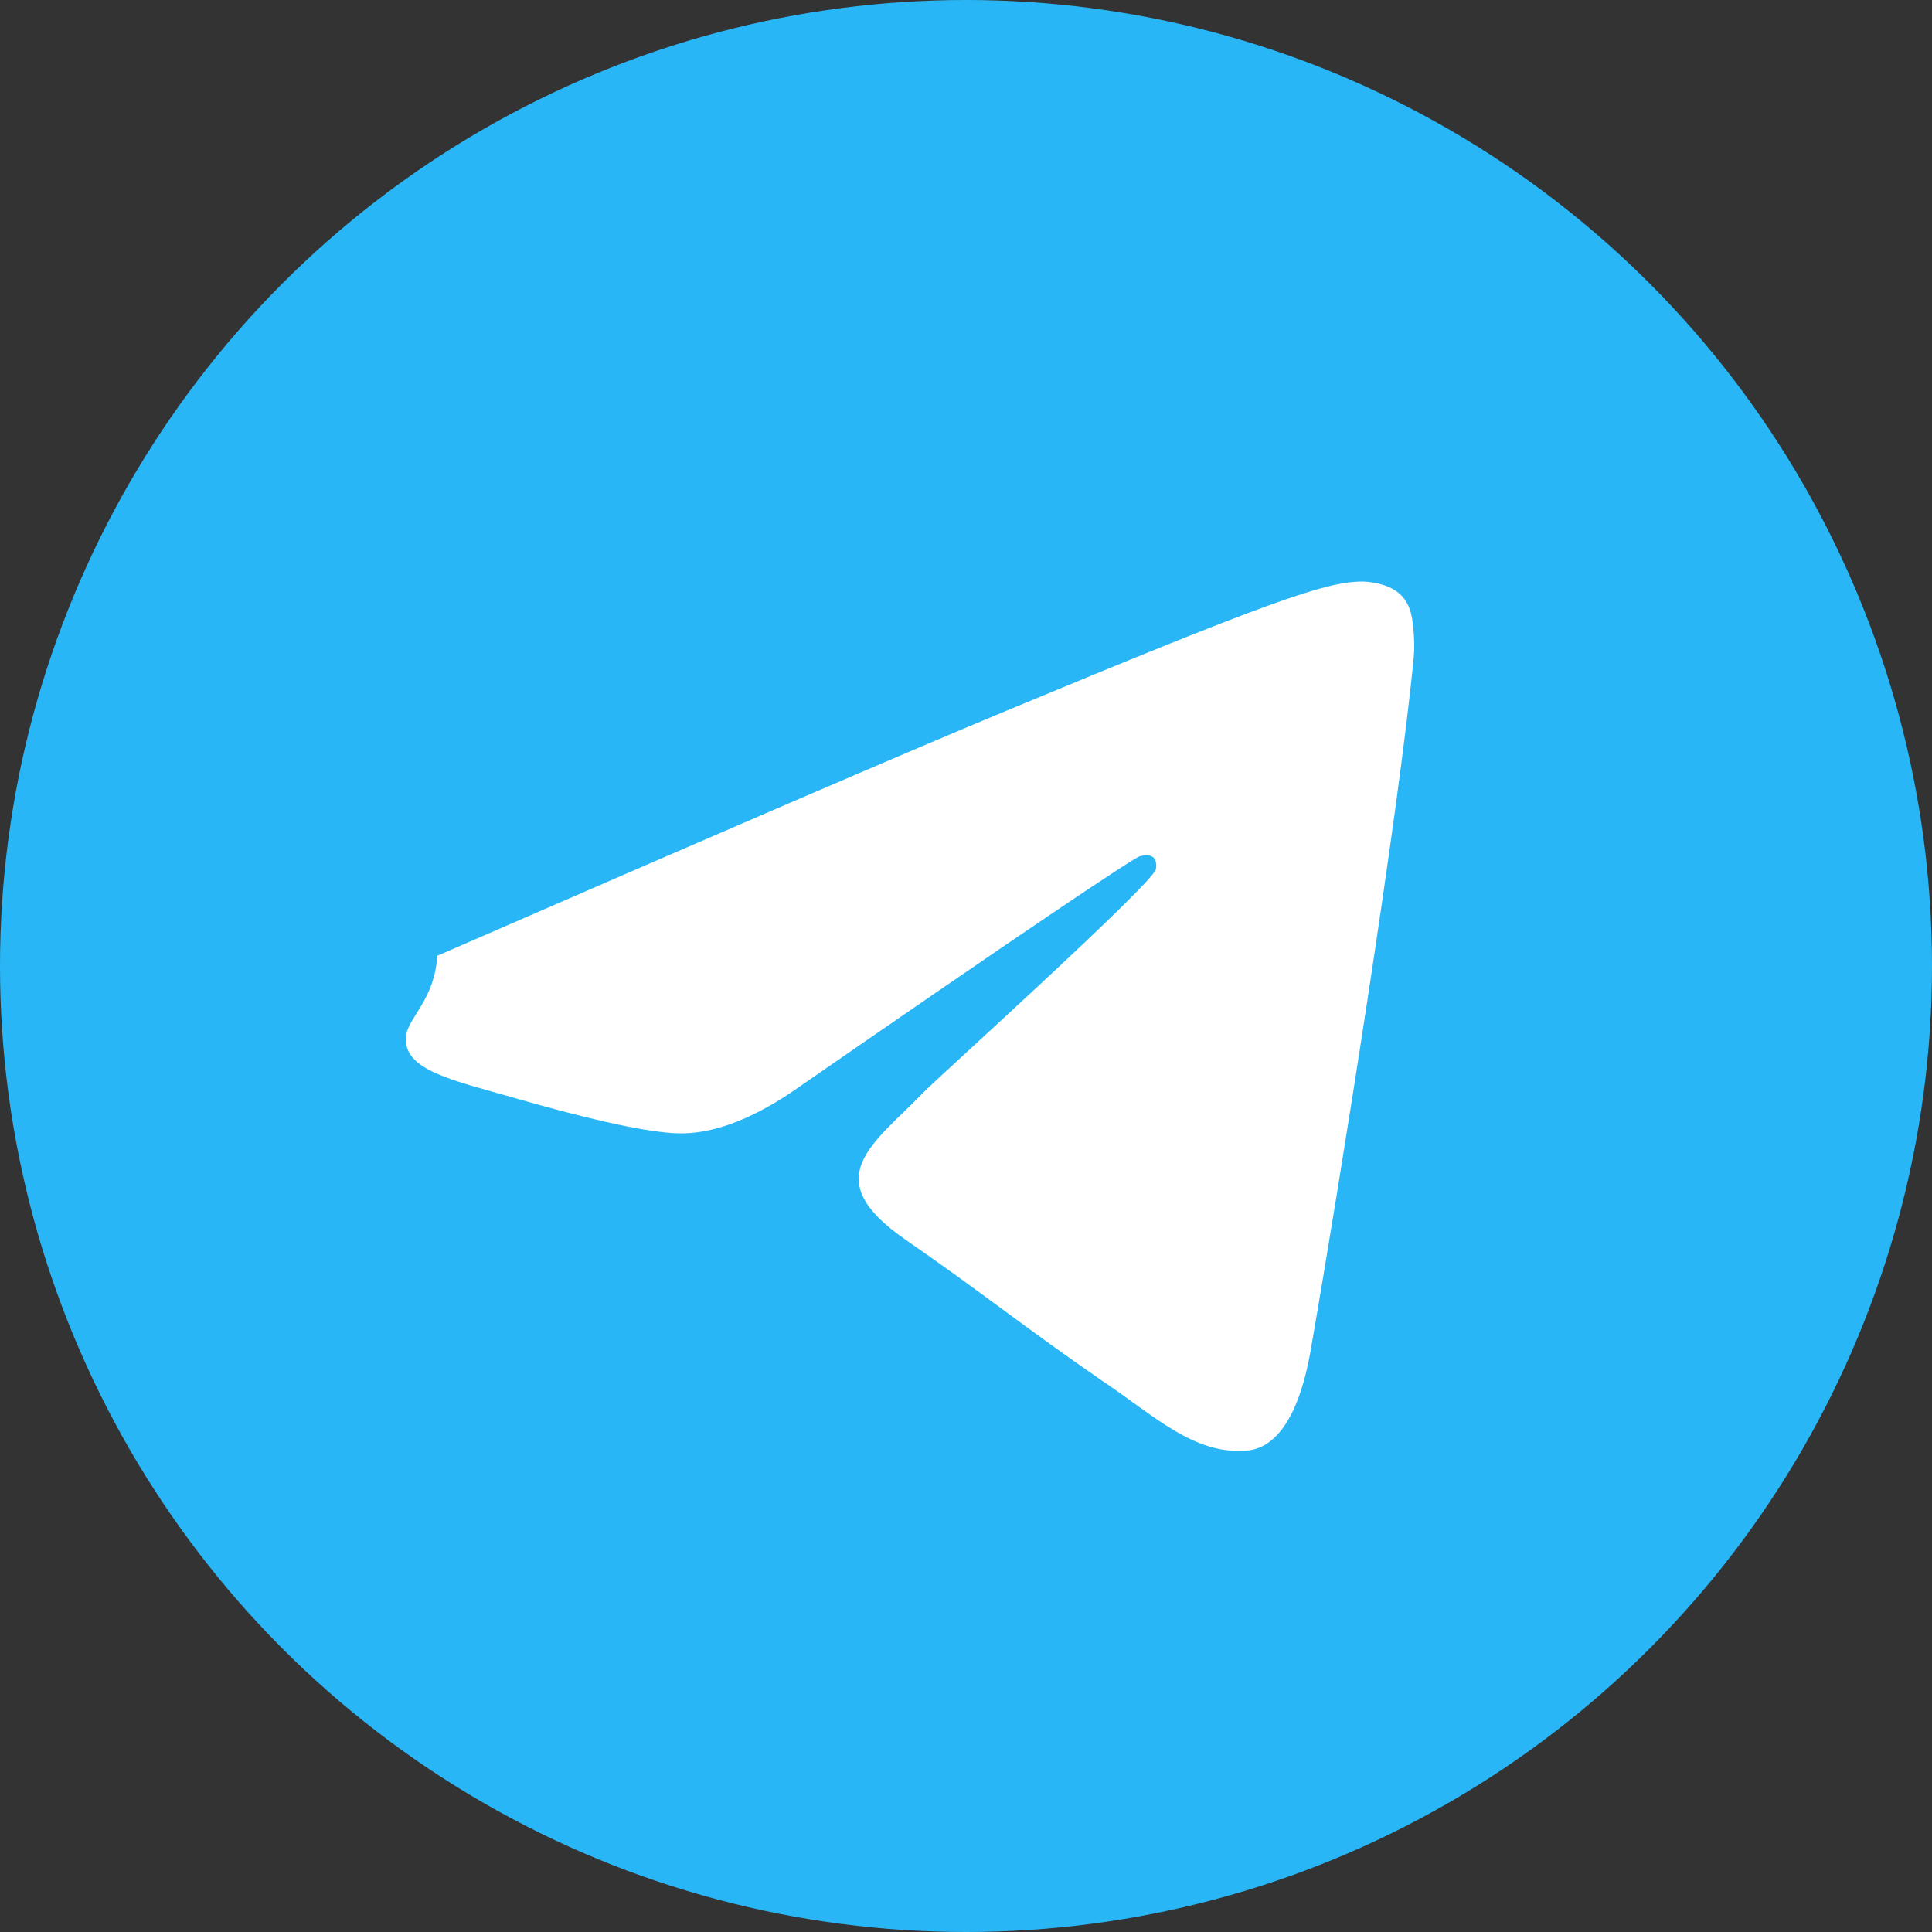
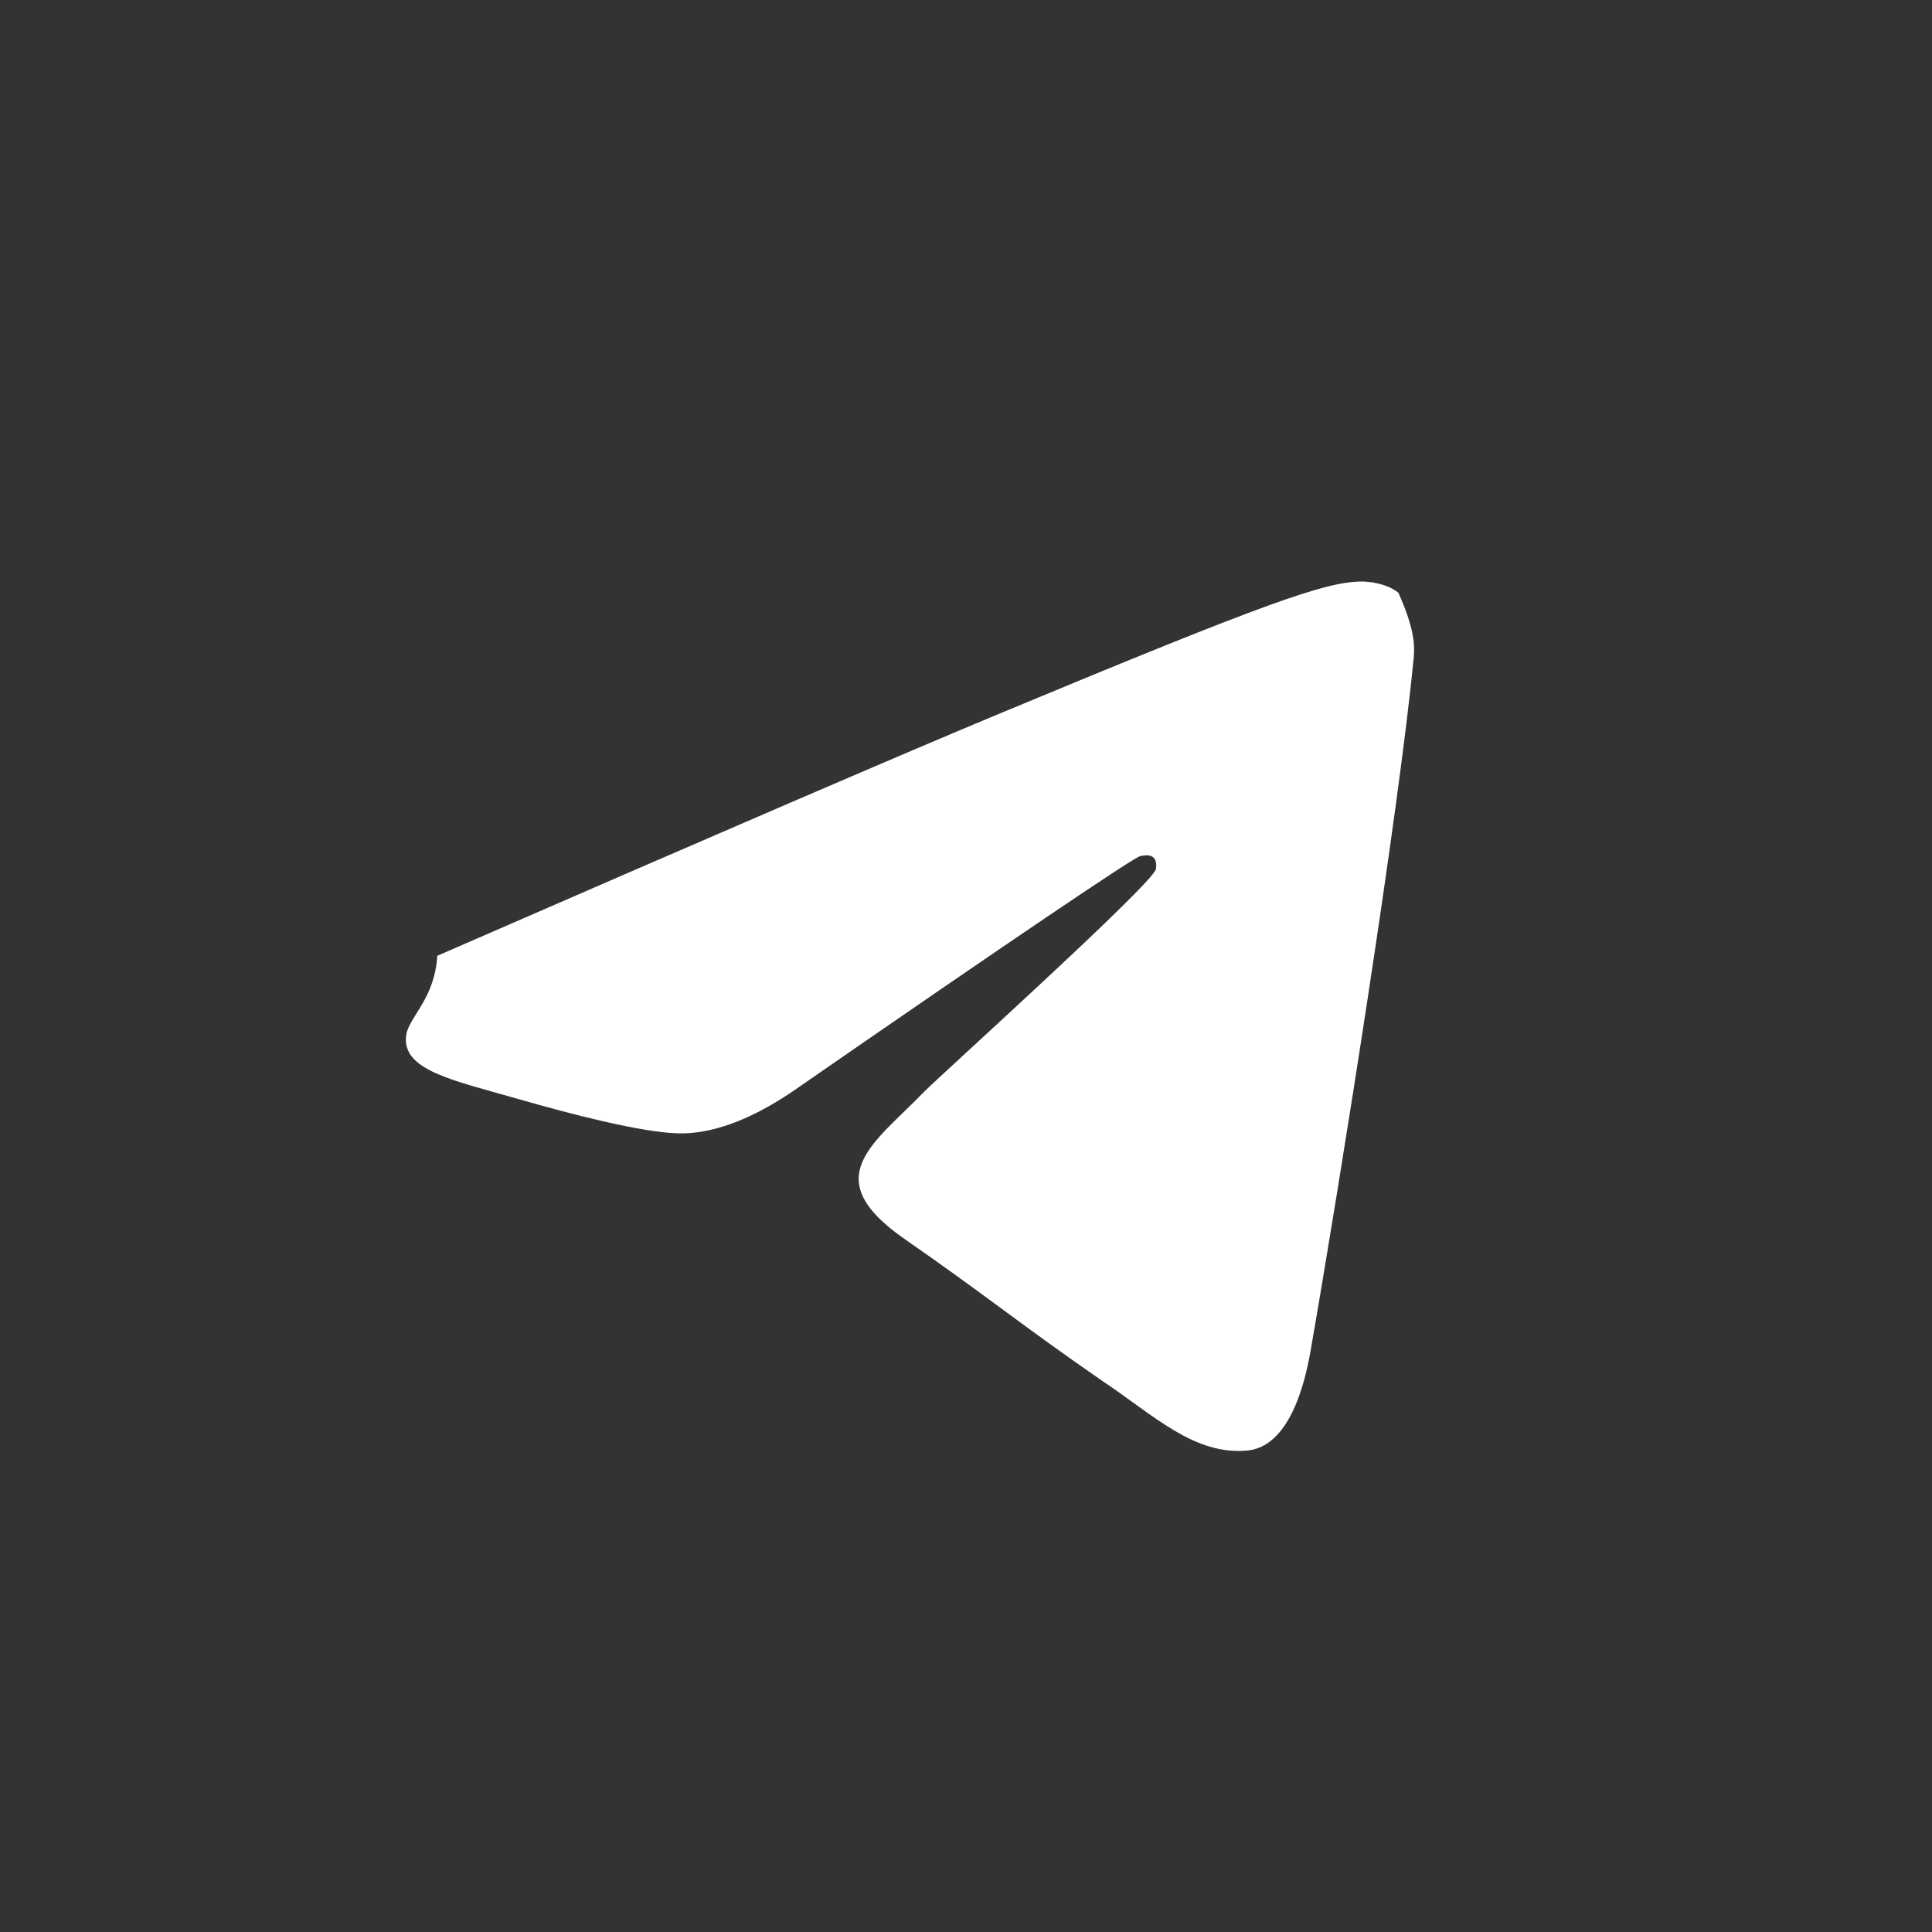
<svg xmlns="http://www.w3.org/2000/svg" width="1000px" height="1000px" viewBox="0 0 1000 1000" version="1.1">
  <rect x="0" y="0" width="1000" height="1000" fill="#333333" stroke="none" />
  <g id="Telegram_logo" stroke="none" stroke-width="1" fill="none" fill-rule="evenodd">
-     <circle id="Background" fill="#29B6F6" cx="500" cy="500" r="500" />
-     <path d="M226.328,494.722 C372.089,431.217 469.285,389.35 517.917,369.122 C656.773,311.367 685.625,301.334 704.431,301.003 C708.568,300.934 717.816,301.956 723.806,306.817 C728.865,310.921 730.257,316.461 730.923,320.357 C731.589,324.254 732.418,333.114 731.759,340.041 C724.234,419.102 693.726,610.965 678.295,699.515 C671.636,736.984 658.48,749.548 645.758,750.777 C618.205,753.449 597.079,732.459 570.765,714.9 C529.844,686.687 508.41,669.119 468.599,641.584 C422.385,609.637 452.141,592.184 478.364,565.063 C485.295,557.905 595.422,458.634 598.219,450.046 C598.545,448.936 598.853,445.466 596.988,443.822 C595.123,442.178 592.225,442.708 590.125,443.131 C587.112,443.721 526.693,484.303 408.869,565.877 C387.309,580.126 368.03,587.04 351.034,586.619 C332.132,586.158 295.691,576.749 268.364,568.883 C234.734,559.17 207.764,554.101 210.232,535.869 C211.496,526.536 225.058,516.975 226.328,494.722 Z" id="Path-3" fill="#FFFFFF" fill-rule="nonzero" />
+     <path d="M226.328,494.722 C372.089,431.217 469.285,389.35 517.917,369.122 C656.773,311.367 685.625,301.334 704.431,301.003 C708.568,300.934 717.816,301.956 723.806,306.817 C731.589,324.254 732.418,333.114 731.759,340.041 C724.234,419.102 693.726,610.965 678.295,699.515 C671.636,736.984 658.48,749.548 645.758,750.777 C618.205,753.449 597.079,732.459 570.765,714.9 C529.844,686.687 508.41,669.119 468.599,641.584 C422.385,609.637 452.141,592.184 478.364,565.063 C485.295,557.905 595.422,458.634 598.219,450.046 C598.545,448.936 598.853,445.466 596.988,443.822 C595.123,442.178 592.225,442.708 590.125,443.131 C587.112,443.721 526.693,484.303 408.869,565.877 C387.309,580.126 368.03,587.04 351.034,586.619 C332.132,586.158 295.691,576.749 268.364,568.883 C234.734,559.17 207.764,554.101 210.232,535.869 C211.496,526.536 225.058,516.975 226.328,494.722 Z" id="Path-3" fill="#FFFFFF" fill-rule="nonzero" />
  </g>
</svg>